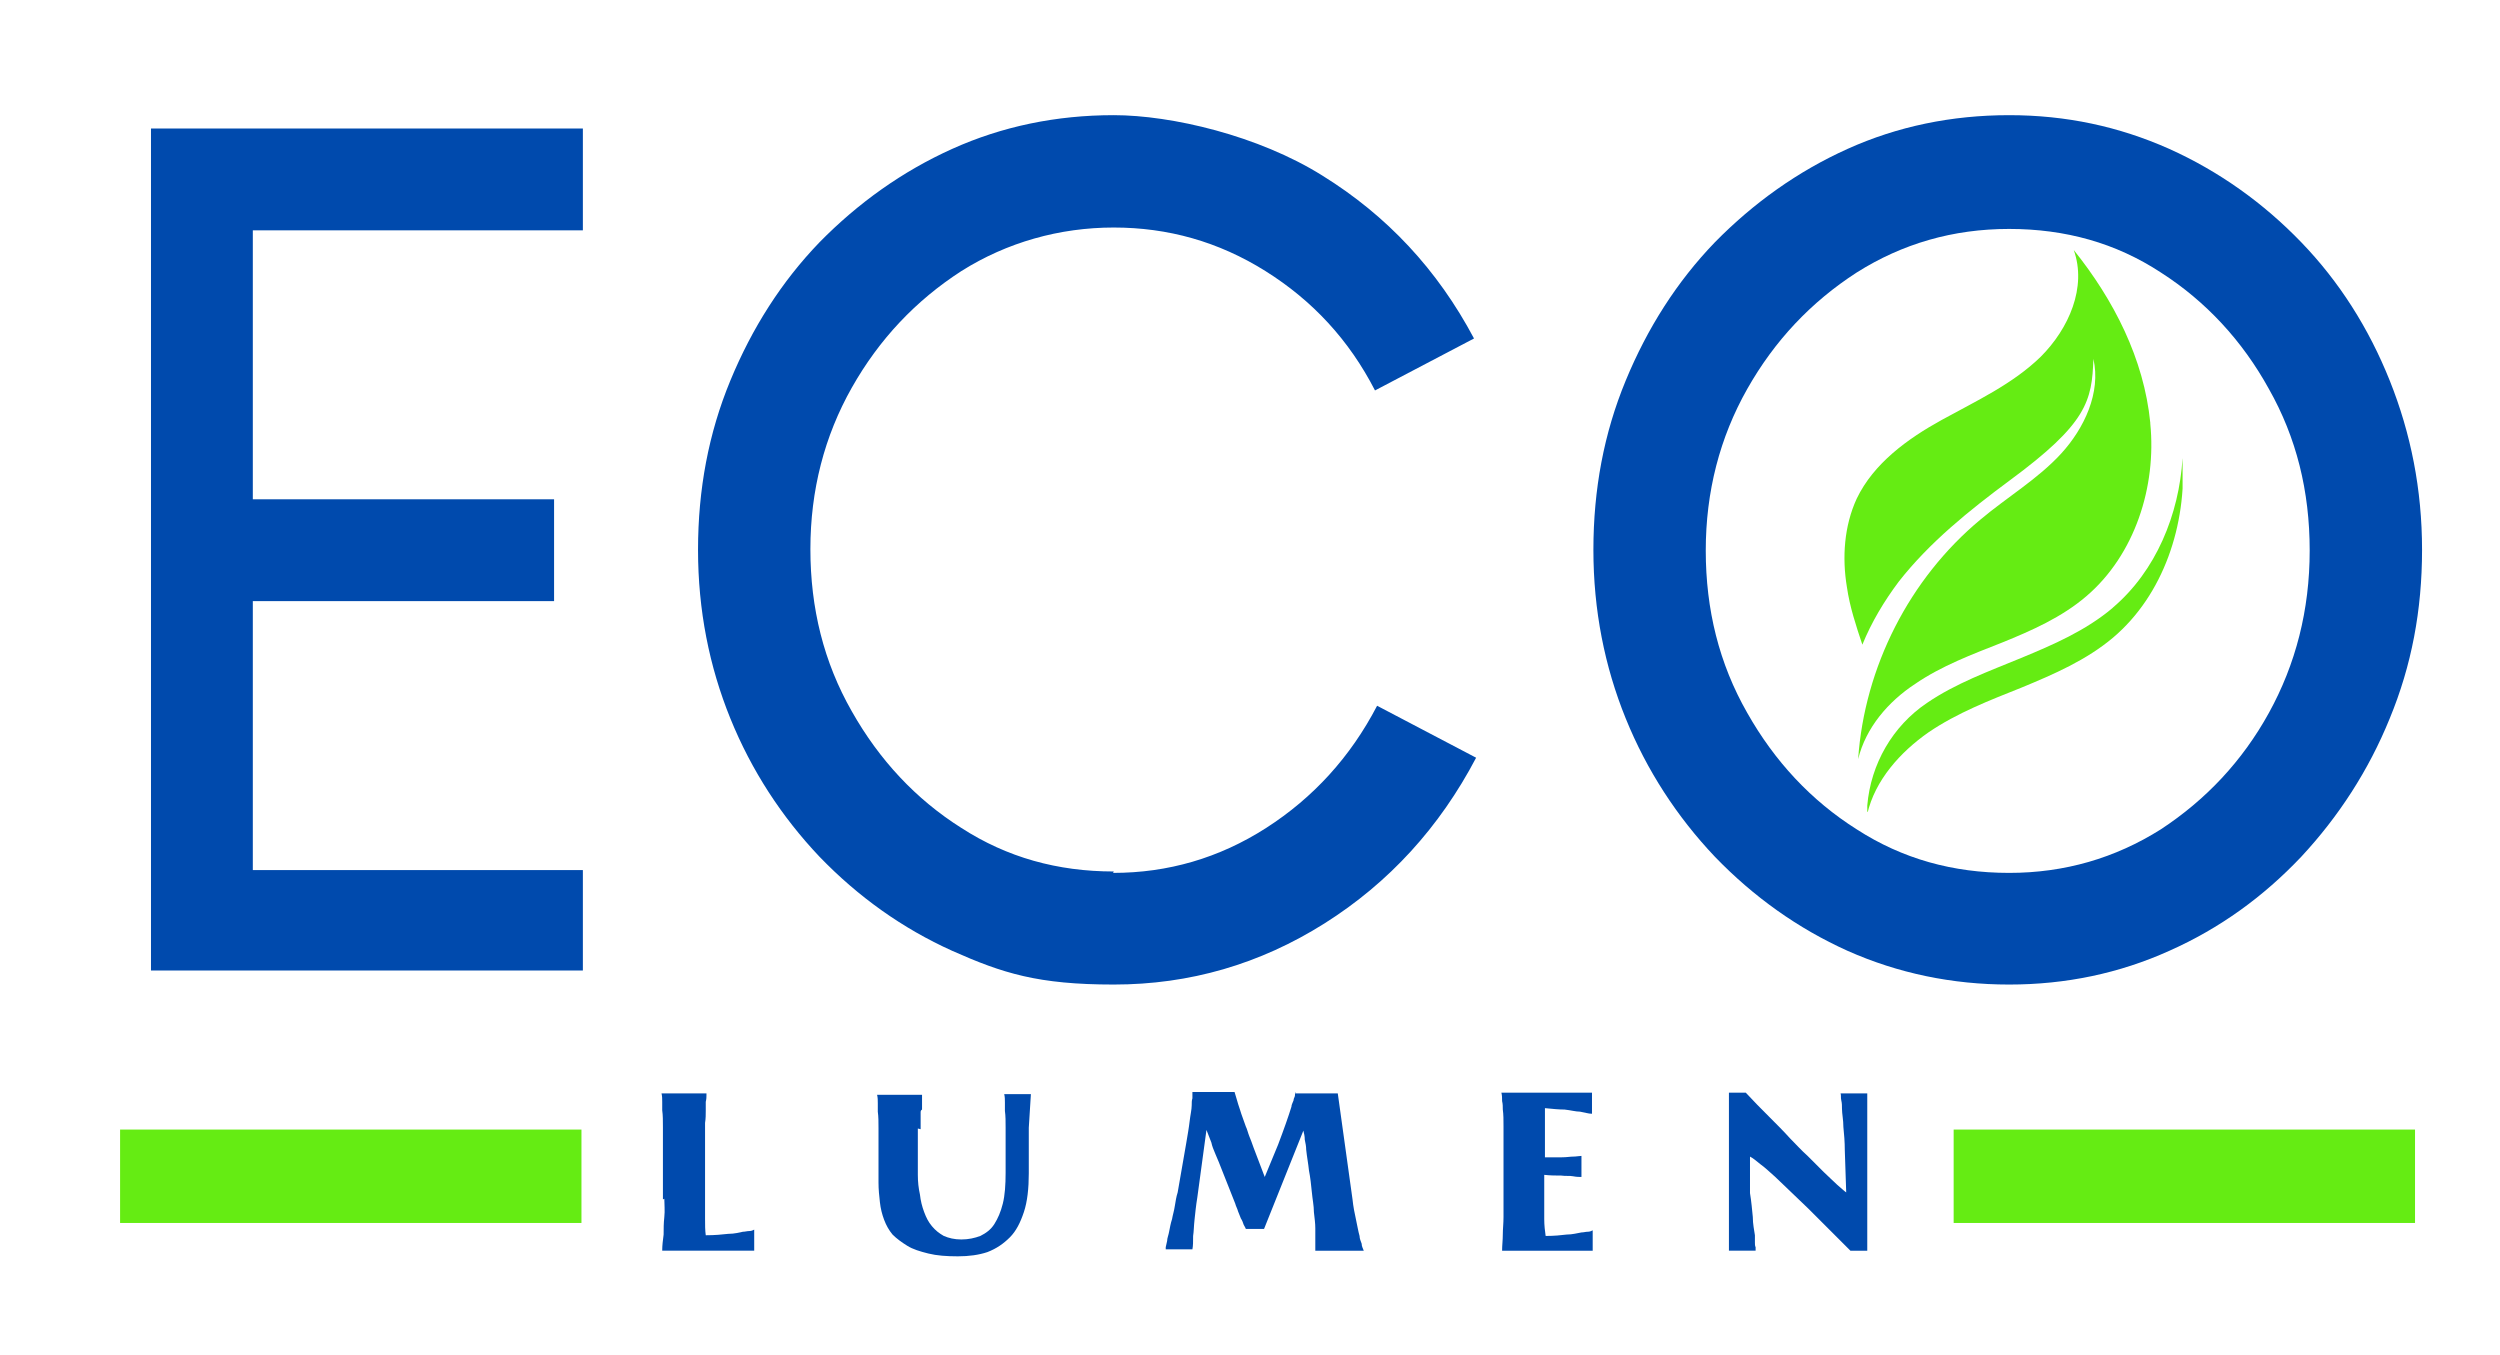
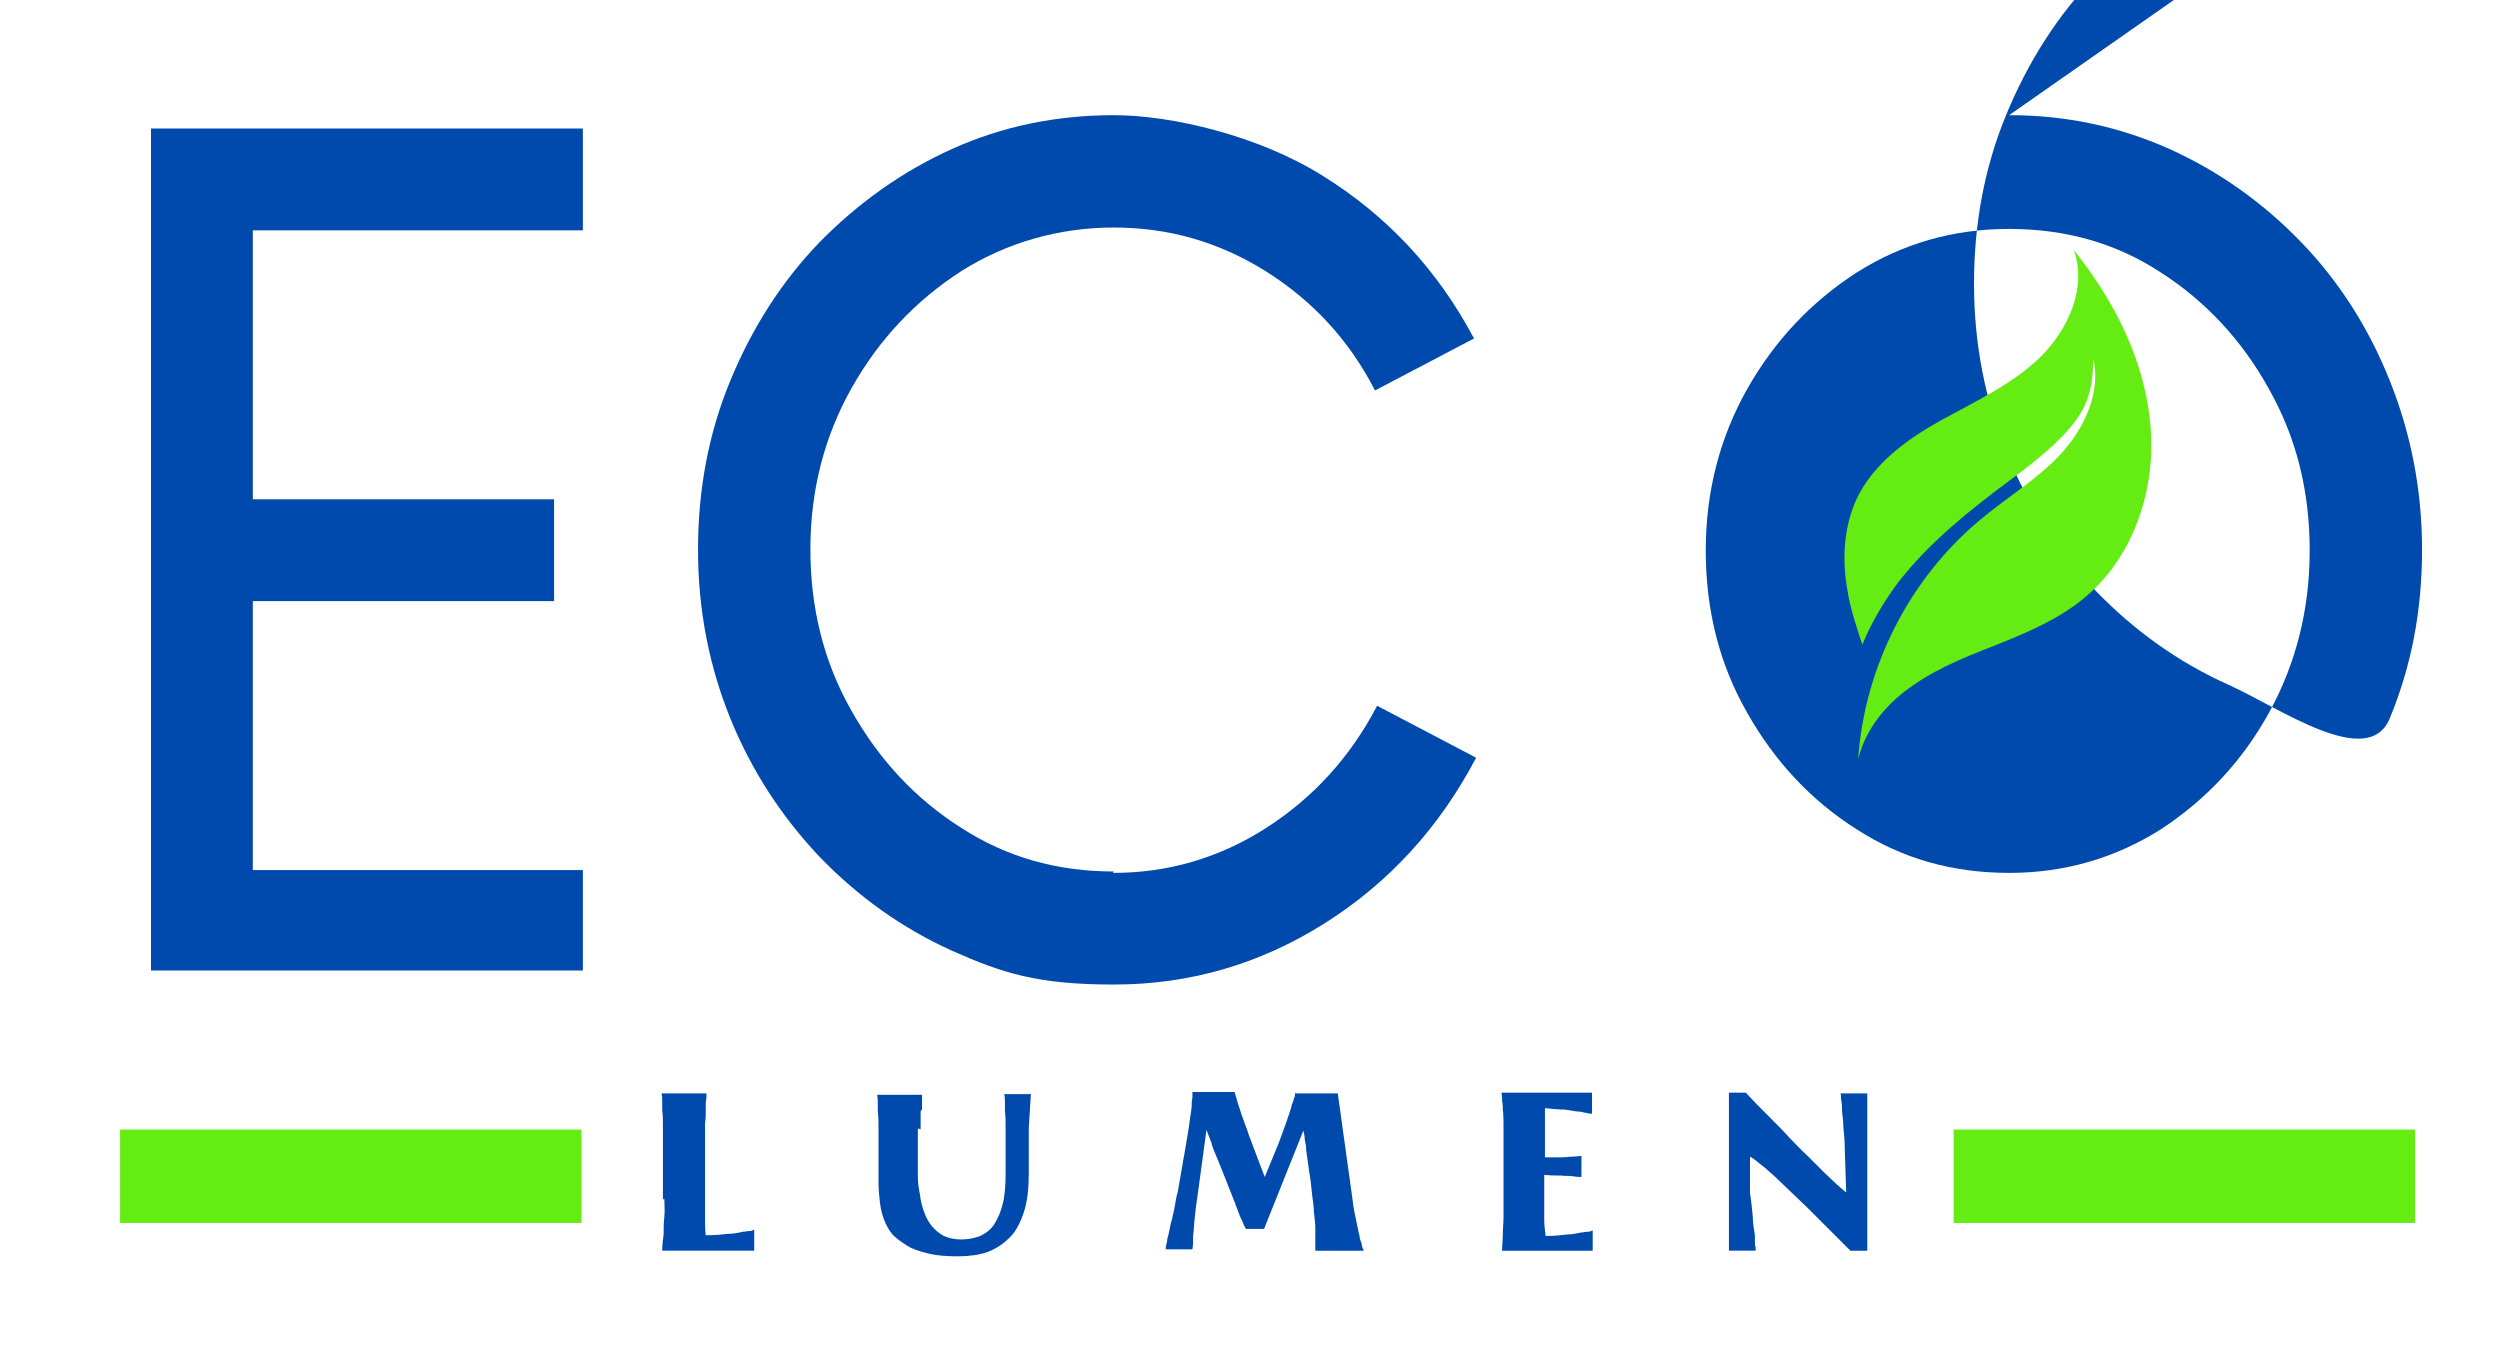
<svg xmlns="http://www.w3.org/2000/svg" id="Layer_1" version="1.1" viewBox="0 0 356 193">
  <defs>
    <style>
      .st0 {
        fill: #004aad;
      }

      .st1, .st2 {
        fill: none;
      }

      .st3 {
        clip-path: url(#clippath-1);
      }

      .st4 {
        clip-path: url(#clippath-3);
      }

      .st5 {
        fill: #65ec13;
      }

      .st6 {
        clip-path: url(#clippath-2);
      }

      .st2 {
        stroke: #65ec13;
        stroke-miterlimit: 4.8;
        stroke-width: 13.3px;
      }

      .st7 {
        clip-path: url(#clippath);
      }
    </style>
    <clipPath id="clippath">
      <rect class="st1" x="264.7" y="64.8" width="46.2" height="50.8" />
    </clipPath>
    <clipPath id="clippath-1">
-       <path class="st1" d="M300.8,86.6c-3.8,3.2-8.4,5.2-13,7.1-4.6,1.9-9.3,3.6-13.4,6.4,0,0,0,0,0,0-4.9,3.3-8,8.7-8.5,14.6,0,.4,0,.8,0,1.2,1.1-4.8,4.7-8.8,8.7-11.6,4.1-2.8,8.8-4.6,13.3-6.4,4.6-1.9,9.2-3.9,13-7.1,7.2-6.1,10.5-16.1,9.9-25.6-.5,8.1-3.8,16.1-9.9,21.3Z" />
-     </clipPath>
+       </clipPath>
    <clipPath id="clippath-2">
      <rect class="st1" x="262.3" y="35.6" width="45" height="73.2" />
    </clipPath>
    <clipPath id="clippath-3">
      <path class="st1" d="M306.2,60.2c-.9-9.1-5.2-17.5-10.9-24.6,1.9,5.3-.7,11.2-4.7,15.2-4,3.9-9.2,6.3-14.1,9s-9.7,6.2-12.1,11.2c-1.8,3.9-2.1,8.4-1.4,12.6.4,2.8,1.3,5.5,2.2,8.2,1.3-3.2,3.1-6.2,5.2-9,4.4-5.6,10-10.1,15.8-14.4,11-8.1,11.7-11.3,11.9-17.3,1.1,4.8-1.3,9.9-4.6,13.5s-7.7,6.2-11.5,9.4c-10.1,8.4-16.5,21-17.4,34.1,1.1-4.5,4.3-8.2,8.1-10.7,3.8-2.6,8.1-4.2,12.4-5.9,4.2-1.7,8.5-3.6,12-6.6,6.9-5.9,10-15.6,9.1-24.6Z" />
    </clipPath>
  </defs>
  <path class="st0" d="M21.5,138.2V18.3h61.5v14.5h-47v38.3h42.9v14.5h-42.9v38.3h47v14.3H21.5Z" />
  <path class="st0" d="M158.5,124.3c7.8,0,15.1-2.1,21.8-6.4,6.7-4.3,12-10.1,15.8-17.4l14.1,7.4c-5.2,9.9-12.4,17.8-21.6,23.6-9.2,5.8-19.2,8.7-30,8.7s-15.8-1.6-23-4.8c-7.1-3.2-13.4-7.7-18.9-13.4-5.4-5.7-9.7-12.3-12.7-19.7-3-7.4-4.6-15.4-4.6-24s1.5-16.6,4.6-24.1,7.3-14.1,12.7-19.7c5.5-5.6,11.8-10.1,18.9-13.3,7.1-3.2,14.8-4.8,23-4.8s20.6,2.9,29.7,8.6c9.2,5.7,16.4,13.4,21.6,23.2l-14.1,7.4c-3.7-7.2-8.9-12.8-15.6-17-6.7-4.2-13.9-6.2-21.6-6.2s-15.2,2.1-21.7,6.2c-6.5,4.2-11.7,9.7-15.6,16.6-3.9,6.9-5.9,14.6-5.9,23s1.9,16.1,5.9,23.1c3.9,6.9,9.1,12.5,15.6,16.6,6.5,4.2,13.7,6.2,21.7,6.2Z" />
-   <path class="st0" d="M286.1,16.4c8.1,0,15.6,1.6,22.8,4.8,7.1,3.2,13.4,7.7,18.8,13.3,5.4,5.6,9.6,12.2,12.6,19.7s4.6,15.5,4.6,24.1-1.5,16.5-4.6,24c-3,7.4-7.3,14-12.6,19.7-5.4,5.7-11.6,10.2-18.8,13.4-7.1,3.2-14.7,4.8-22.8,4.8s-15.8-1.6-23-4.8c-7.1-3.2-13.4-7.7-18.9-13.4-5.4-5.7-9.7-12.3-12.7-19.7-3-7.4-4.6-15.4-4.6-24s1.5-16.6,4.6-24.1,7.3-14.1,12.7-19.7c5.5-5.6,11.8-10.1,18.9-13.3,7.1-3.2,14.8-4.8,23-4.8ZM286.1,124.3c7.9,0,15.1-2.1,21.6-6.2,6.4-4.2,11.6-9.7,15.4-16.6,3.8-6.9,5.8-14.6,5.8-23.1s-1.9-16.1-5.8-23c-3.8-6.9-9-12.5-15.4-16.6-6.4-4.2-13.6-6.2-21.6-6.2s-15.2,2.1-21.7,6.2c-6.5,4.2-11.7,9.7-15.6,16.6-3.9,6.9-5.9,14.6-5.9,23s1.9,16.1,5.9,23.1c3.9,6.9,9.1,12.5,15.6,16.6,6.5,4.2,13.7,6.2,21.7,6.2Z" />
+   <path class="st0" d="M286.1,16.4c8.1,0,15.6,1.6,22.8,4.8,7.1,3.2,13.4,7.7,18.8,13.3,5.4,5.6,9.6,12.2,12.6,19.7s4.6,15.5,4.6,24.1-1.5,16.5-4.6,24s-15.8-1.6-23-4.8c-7.1-3.2-13.4-7.7-18.9-13.4-5.4-5.7-9.7-12.3-12.7-19.7-3-7.4-4.6-15.4-4.6-24s1.5-16.6,4.6-24.1,7.3-14.1,12.7-19.7c5.5-5.6,11.8-10.1,18.9-13.3,7.1-3.2,14.8-4.8,23-4.8ZM286.1,124.3c7.9,0,15.1-2.1,21.6-6.2,6.4-4.2,11.6-9.7,15.4-16.6,3.8-6.9,5.8-14.6,5.8-23.1s-1.9-16.1-5.8-23c-3.8-6.9-9-12.5-15.4-16.6-6.4-4.2-13.6-6.2-21.6-6.2s-15.2,2.1-21.7,6.2c-6.5,4.2-11.7,9.7-15.6,16.6-3.9,6.9-5.9,14.6-5.9,23s1.9,16.1,5.9,23.1c3.9,6.9,9.1,12.5,15.6,16.6,6.5,4.2,13.7,6.2,21.7,6.2Z" />
  <path class="st0" d="M94.4,170.8v-7.6c0-.9,0-1.8,0-2.7s0-1.7-.1-2.4c0-.4,0-.8,0-1.2,0-.4,0-.8-.1-1.2h6.4v.3c0,.2,0,.5-.1.9,0,.4,0,.8,0,1.3,0,.5,0,1.1-.1,1.7,0,.6,0,1.2,0,1.8,0,.3,0,.6,0,1v8c0,1,0,1.9,0,2.8,0,.9,0,1.7.1,2.4,1.3,0,2.3-.1,3.2-.2.9,0,1.6-.2,2.1-.3.3,0,.6-.1.9-.1.3,0,.5-.1.7-.2v3h-13.1c0-.8.1-1.5.2-2.3,0-.8,0-1.6.1-2.5s0-1.8,0-2.6Z" />
  <path class="st0" d="M130.7,160.7v3.7c0,1,0,1.9,0,2.9,0,1,.1,1.9.3,2.8.1.9.3,1.7.6,2.5.3.8.6,1.4,1.1,2,.5.6,1,1,1.7,1.4.7.3,1.5.5,2.5.5s1.9-.2,2.7-.5c.8-.4,1.5-.9,2-1.7.5-.8.9-1.7,1.2-2.9.3-1.2.4-2.7.4-4.4v-3.8c0-.9,0-1.8,0-2.6,0-.9,0-1.7-.1-2.4,0-.4,0-.8,0-1.2,0-.4,0-.8-.1-1.2h3.8c-.1,1.5-.2,3.1-.3,4.8,0,.9,0,1.8,0,2.7v3.8c0,2.1-.2,4-.7,5.5-.5,1.5-1.1,2.7-2,3.6-.9.9-1.9,1.6-3.2,2.1-1.2.4-2.6.6-4.2.6s-3-.1-4.2-.4c-1.2-.3-2.2-.6-3-1.1-.8-.5-1.5-1-2.1-1.6-.5-.6-.9-1.3-1.2-2.1-.3-.8-.5-1.6-.6-2.5-.1-.9-.2-1.8-.2-2.8v-5c0-.9,0-1.8,0-2.7,0-.9,0-1.7-.1-2.4,0-.4,0-.8,0-1.2,0-.4,0-.8-.1-1.2h6.4v2.1c-.2.1-.2.3-.2.4,0,.1,0,.3,0,.4v.8c0,.3,0,.5,0,.7v.5Z" />
  <path class="st0" d="M184.4,155.7h6.1l2.1,15.1c.1,1,.3,2,.5,2.9.2.9.3,1.6.5,2.3,0,.4.2.8.3,1.1,0,.4.2.7.3,1h-6.9c0-.4,0-.9,0-1.4,0-.5,0-1.1,0-1.8,0-.7-.1-1.4-.2-2.3,0-.9-.2-1.8-.3-2.9-.1-1-.2-2-.4-3-.1-1-.3-2-.4-3,0-.5-.1-.9-.2-1.4,0-.5-.1-.9-.2-1.3l-5.6,14h-2.6c0-.1-.2-.4-.3-.6-.1-.3-.2-.6-.4-.9-.1-.3-.3-.7-.4-1-.1-.4-.3-.7-.4-1.1l-1.9-4.8c-.3-.8-.6-1.5-.9-2.2-.3-.7-.5-1.2-.6-1.7l-.7-1.8-1.3,9.6c-.2,1.2-.3,2.3-.4,3.2s-.1,1.7-.2,2.3c0,.8,0,1.4-.1,1.9h-3.8s0,0,0,0c0,0,0-.2,0-.3l.2-.9c0-.4.2-.8.3-1.4.1-.5.2-1.1.4-1.7.1-.6.3-1.2.4-1.9.1-.6.2-1.3.4-1.9l1.2-6.9c.2-1.2.4-2.3.5-3.2.1-.9.3-1.7.3-2.3,0-.4,0-.7.1-1,0-.3,0-.6,0-.9h6l.3,1c.1.4.3,1,.5,1.6.2.7.5,1.4.8,2.3.2.4.3.9.5,1.4.2.5.4,1,.6,1.6l1.6,4.2,1.9-4.6c.4-1.1.8-2.1,1.1-3,.3-.9.6-1.7.8-2.4,0-.3.2-.6.3-.9,0-.3.2-.5.2-.7,0-.2,0-.3.1-.4,0,0,0-.1,0-.1Z" />
  <path class="st0" d="M226.8,178.1h-12.9c0-.8.1-1.5.1-2.3,0-.8.1-1.6.1-2.5,0-.9,0-1.8,0-2.6v-7.6c0-.9,0-1.8,0-2.7,0-.9,0-1.7-.1-2.4,0-.4,0-.8-.1-1.2,0-.4,0-.8-.1-1.2h12.9v3c-.5,0-1.1-.2-1.7-.3-.6,0-1.3-.2-2.2-.3-.8,0-1.8-.1-2.8-.2v7c1,0,1.8,0,2.4,0,.7,0,1.2-.1,1.6-.1.5,0,.9-.1,1.2-.1v3c-.3,0-.7,0-1.2-.1s-1,0-1.7-.1c-.7,0-1.5,0-2.4-.1v3.5c0,1,0,1.9,0,2.8,0,.9.1,1.7.2,2.4,1.2,0,2.2-.1,3-.2.8,0,1.5-.2,2.1-.3.3,0,.6-.1.9-.1.3,0,.5-.1.7-.2v3Z" />
  <path class="st0" d="M265.9,178.1h-2.4c-1.1-1.1-2.1-2.1-3.1-3.1-1-1-1.9-1.9-2.9-2.9-.8-.8-1.6-1.5-2.4-2.3-.8-.8-1.6-1.5-2.3-2.2-.8-.7-1.4-1.3-2.1-1.8-.6-.5-1.1-.9-1.5-1.1v5.2c.2,1.2.3,2.4.4,3.4,0,1,.2,1.9.3,2.6,0,.4,0,.7,0,1,0,.3,0,.5.1.7,0,.2,0,.3,0,.4,0,0,0,.1,0,.1h-3.8c0-.2,0-.6,0-1.1,0-.5,0-1.1,0-1.9,0-.7,0-1.5,0-2.3,0-.8,0-1.7,0-2.5v-7.3c0-1.2,0-2.3,0-3.2,0-.9,0-1.7,0-2.3,0-.4,0-.7,0-1,0-.3,0-.6,0-.9h2.4c1.1,1.2,2.2,2.3,3.3,3.4,1.1,1.1,2.1,2.1,3,3.1.8.8,1.6,1.7,2.5,2.5.8.8,1.6,1.6,2.3,2.3.7.7,1.4,1.3,1.9,1.8.6.5,1,.9,1.3,1.1l-.2-6c0-1.2-.1-2.3-.2-3.3,0-1-.2-1.9-.2-2.6,0-.4,0-.8-.1-1.2s0-.7-.1-1h3.8c0,.2,0,.6,0,1.1,0,.5,0,1.1,0,1.8,0,.7,0,1.5,0,2.3,0,.8,0,1.7,0,2.5v7.3c0,1.2,0,2.3,0,3.2,0,.9,0,1.7,0,2.3,0,.4,0,.7,0,1,0,.3,0,.6,0,.9Z" />
  <g class="st7">
    <g class="st3">
      <path class="st5" d="M310.8,65.3v50.3h-45.1v-50.3h45.1Z" />
    </g>
  </g>
  <g class="st6">
    <g class="st4">
      <path class="st5" d="M307.1,35.6v72.6h-44.8V35.6h44.8Z" />
    </g>
  </g>
  <path class="st2" d="M278.2,167.5h65.7" />
  <path class="st2" d="M17.1,167.5h65.7" />
</svg>